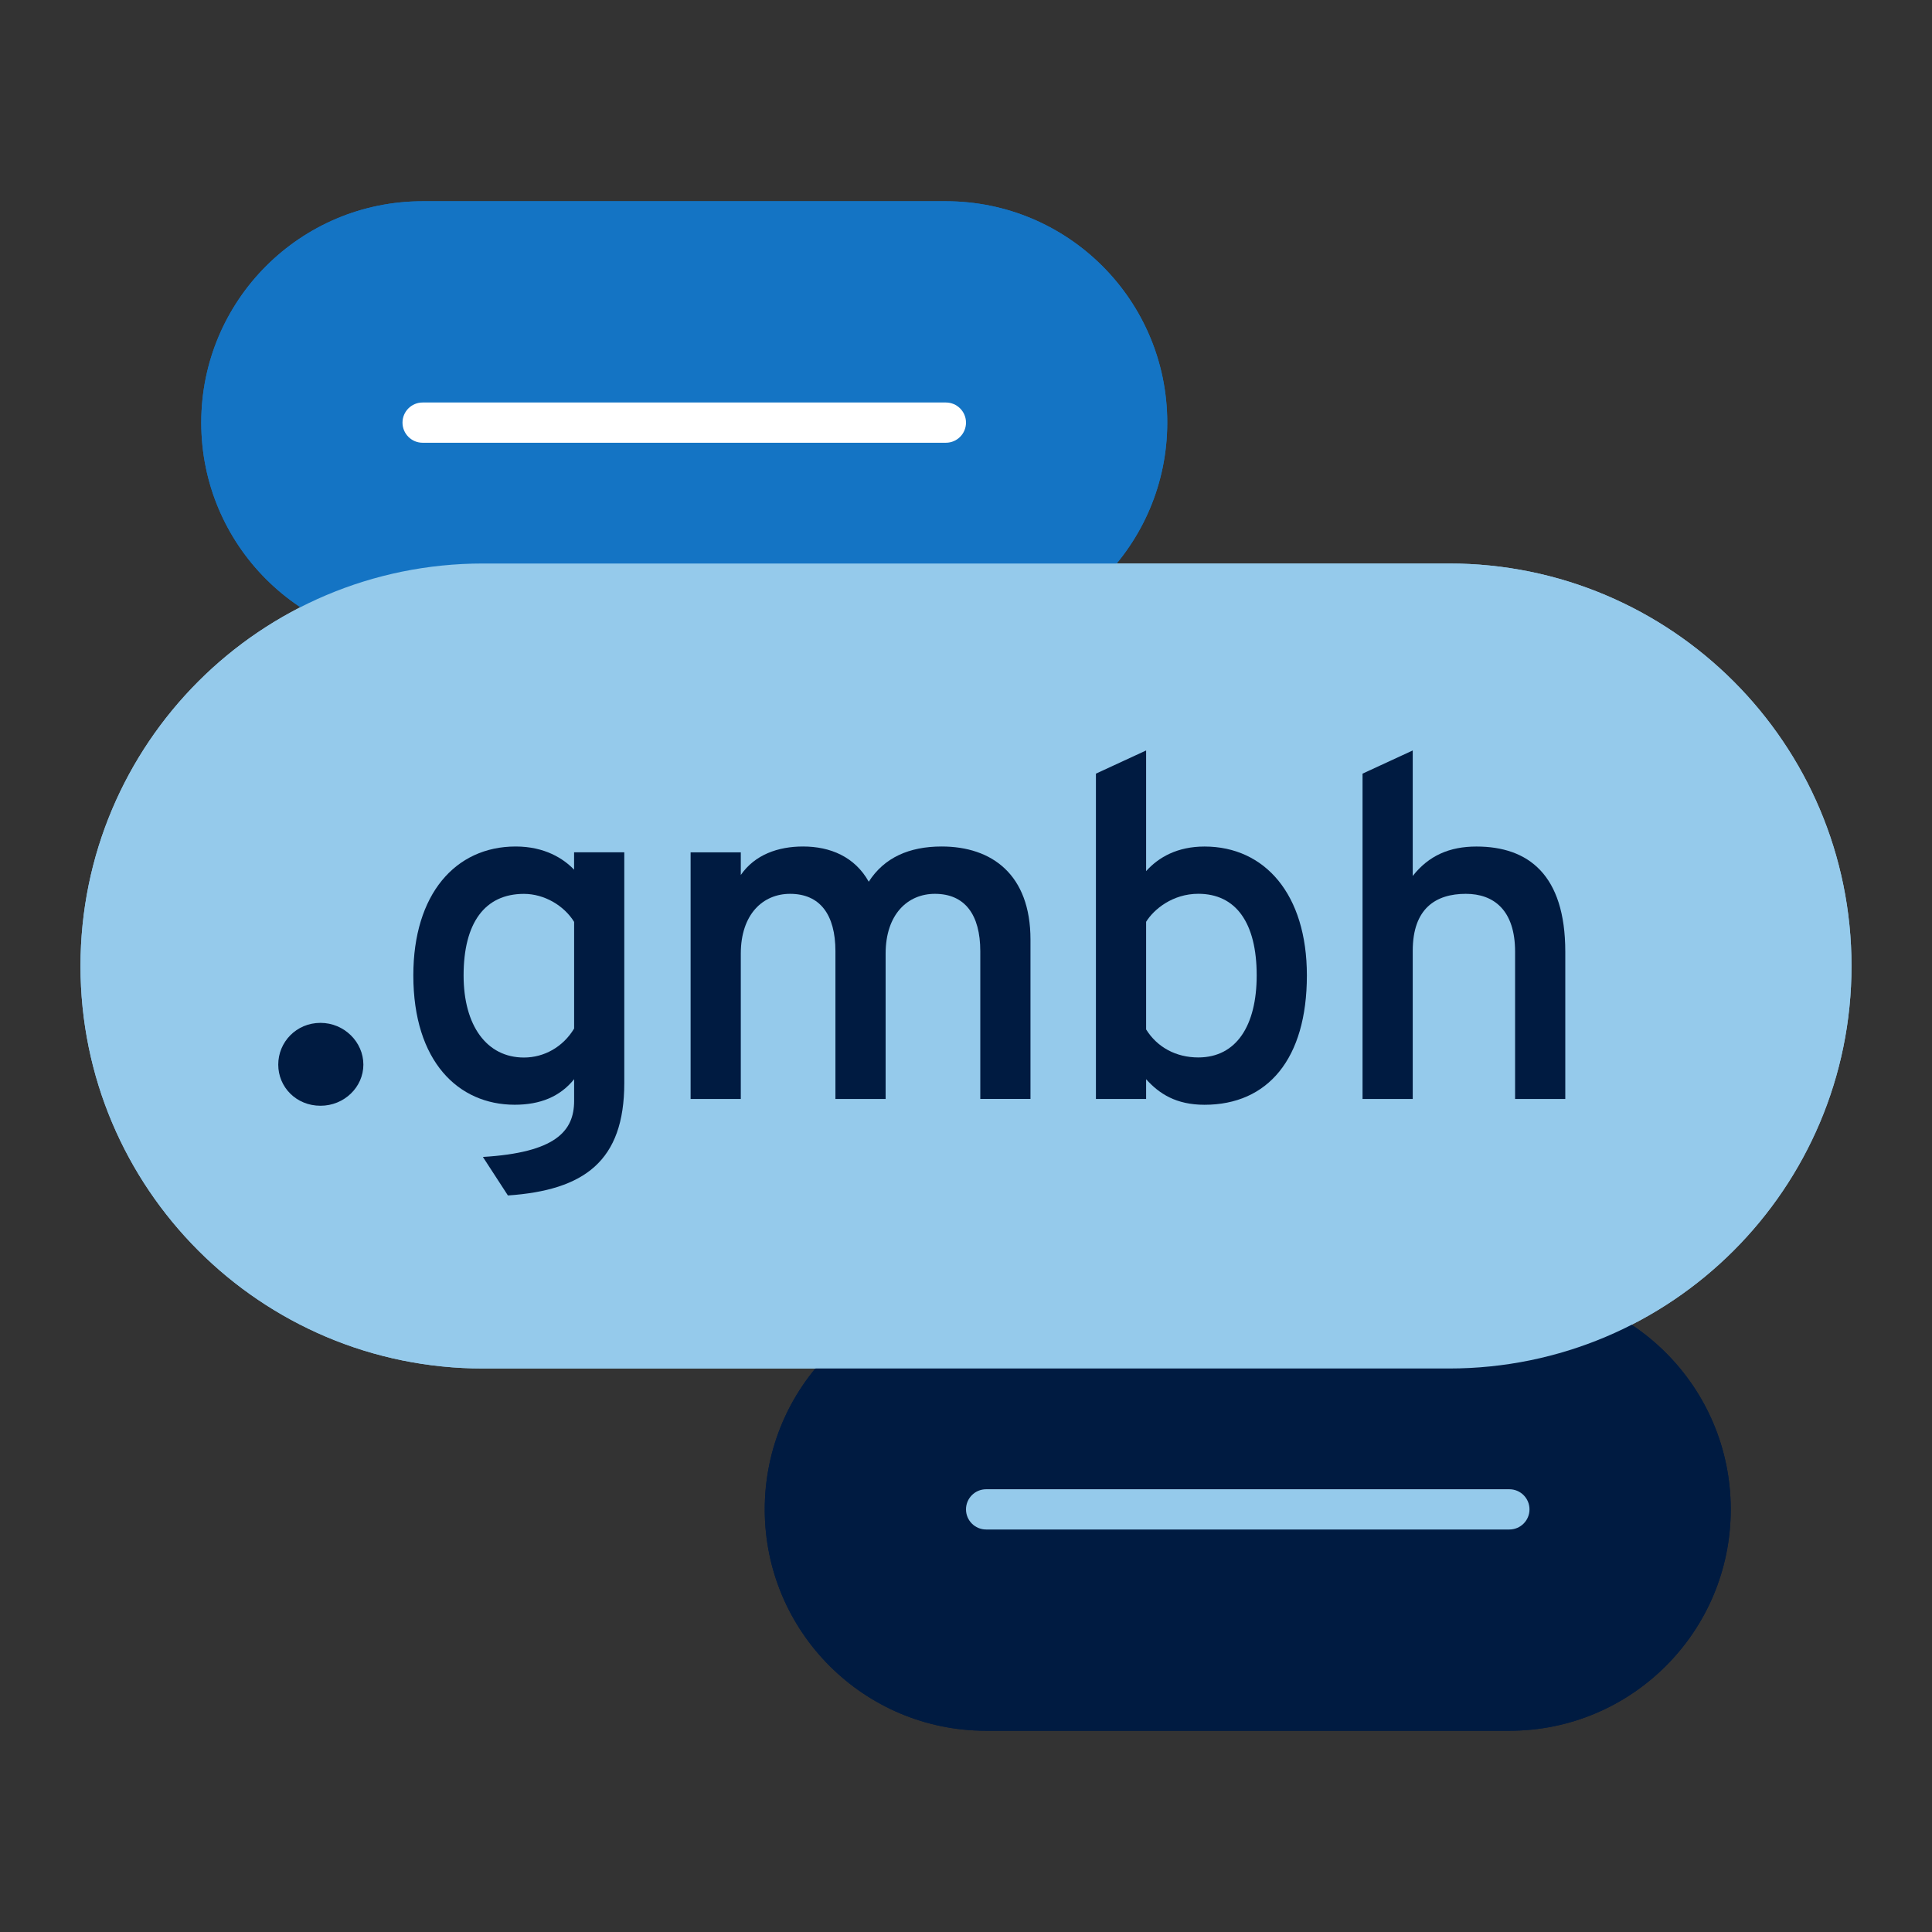
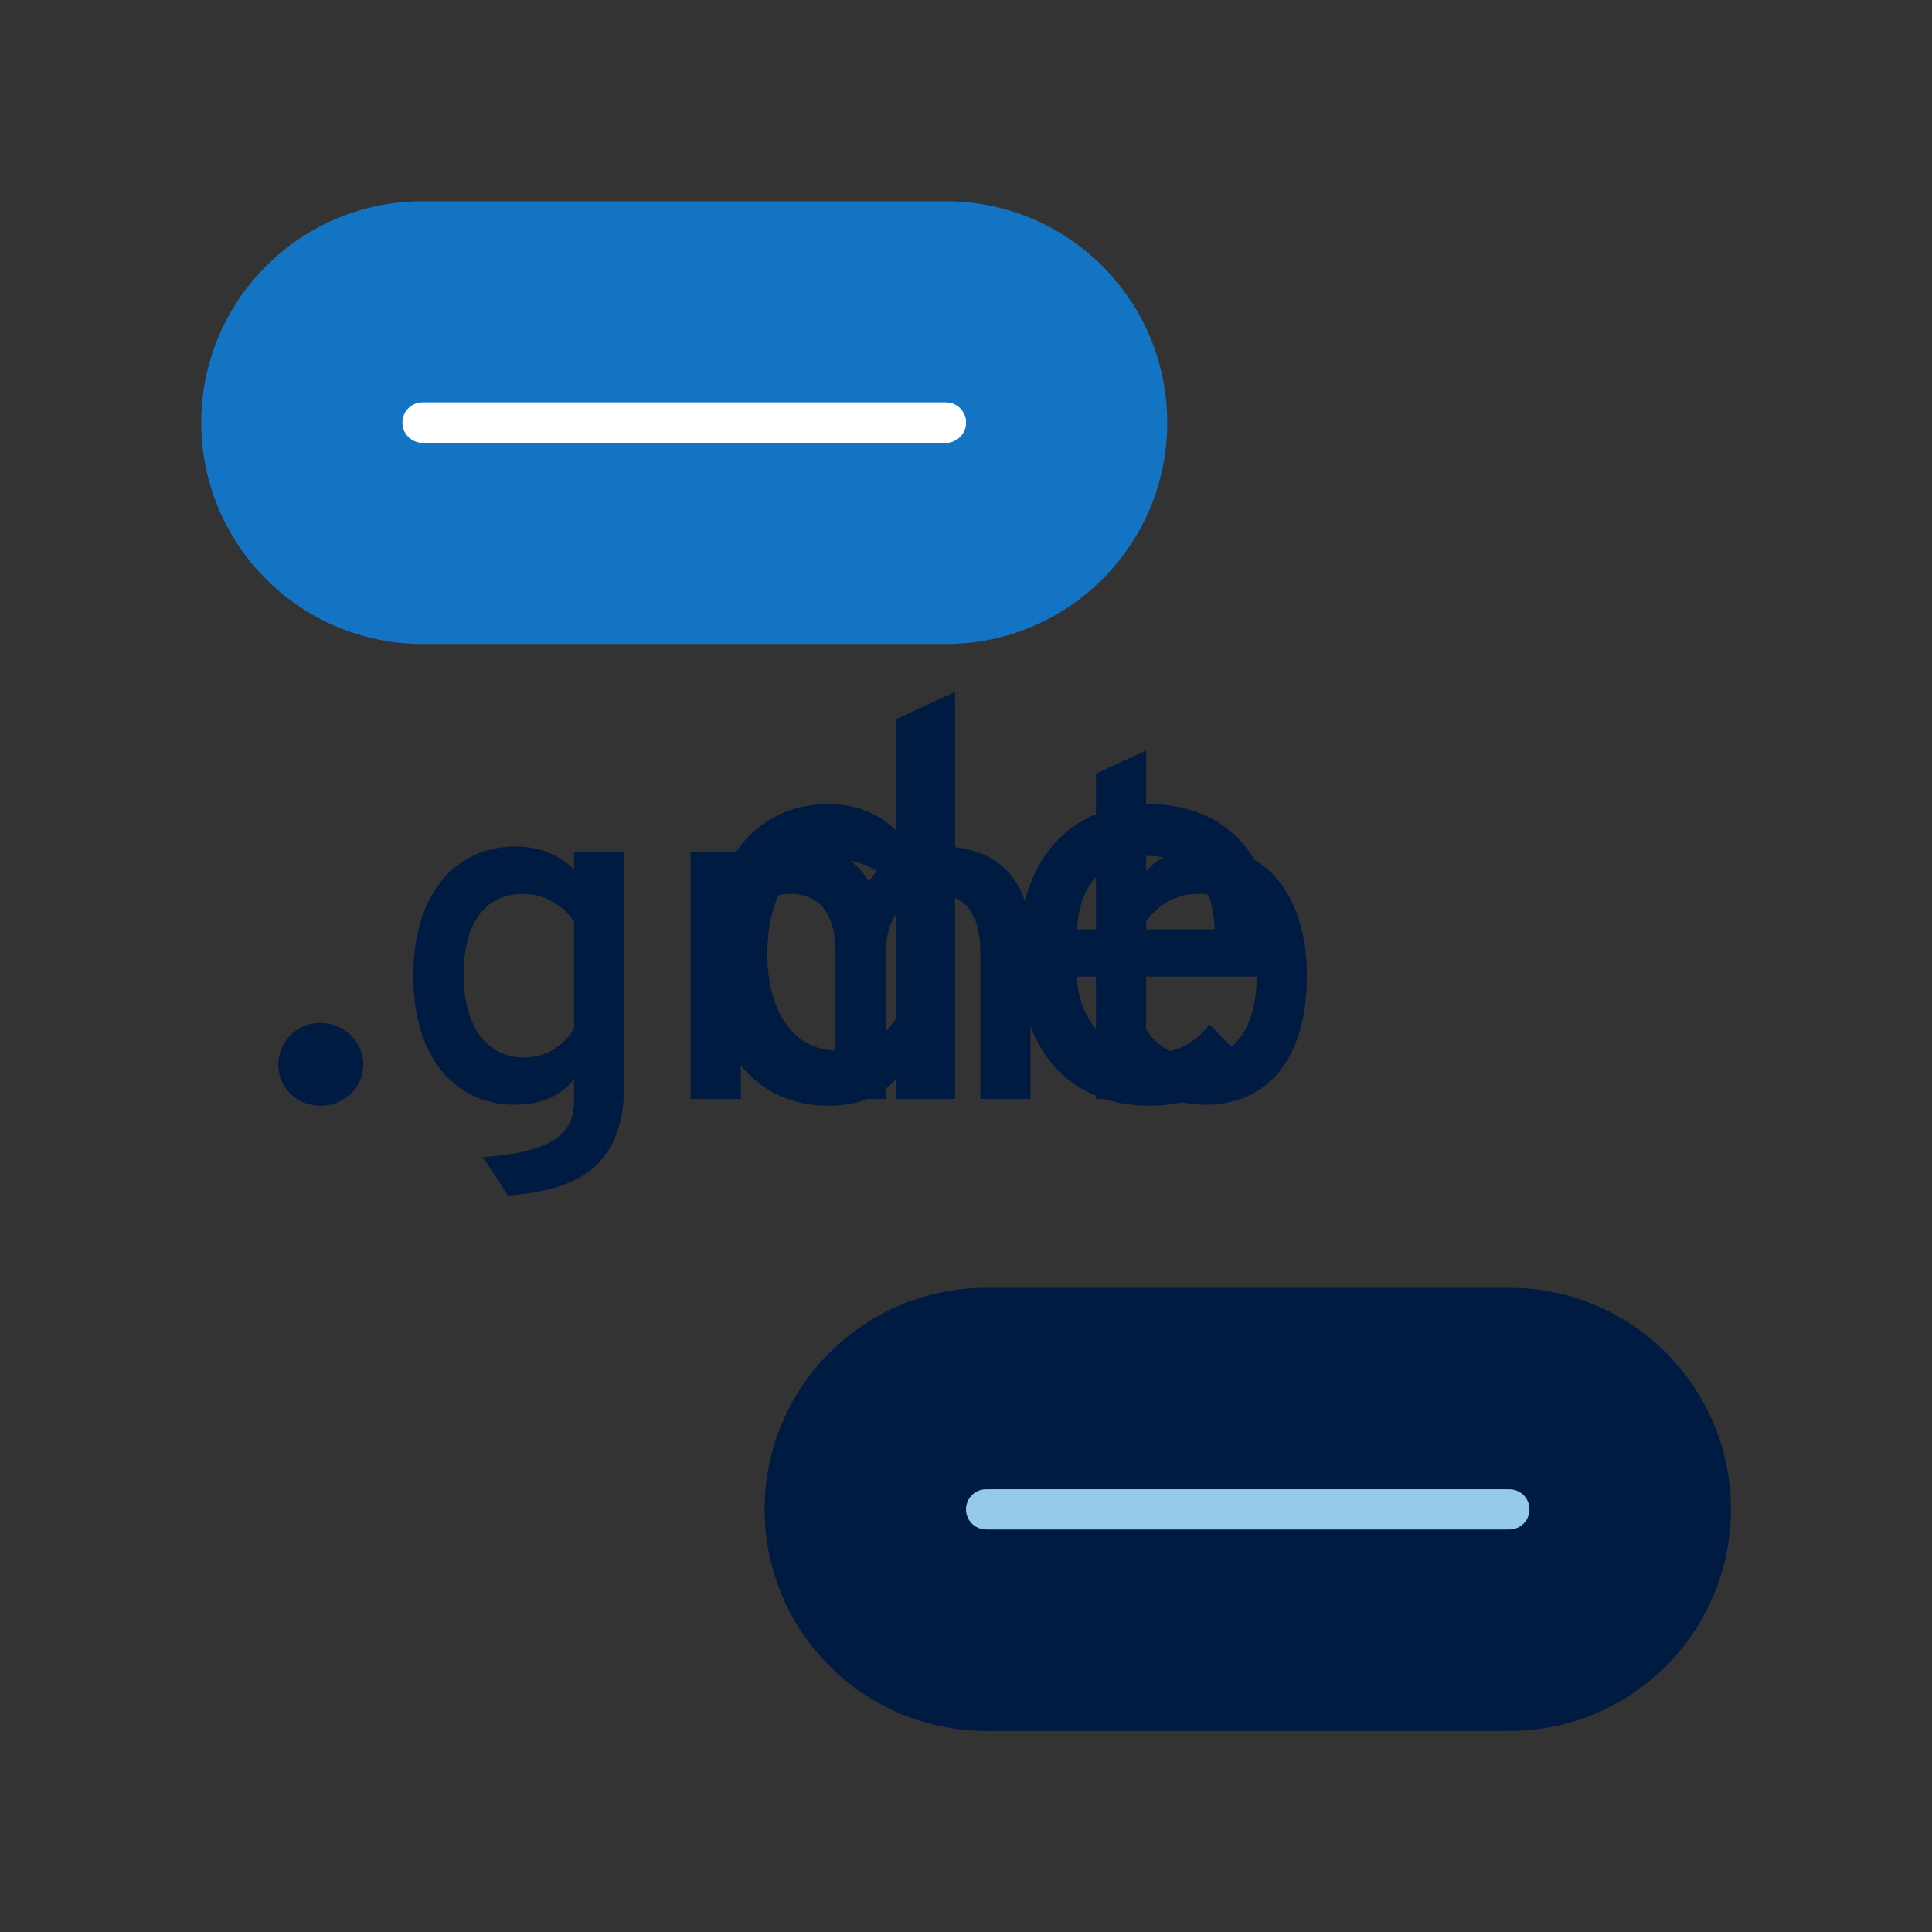
<svg xmlns="http://www.w3.org/2000/svg" id="Icon_export" viewBox="0 0 48 48">
  <rect x="0" y="0" width="48" height="48" fill="#333333" stroke="none" />
  <path d="m10.5,16c-3.038,0-5.5-2.462-5.5-5.5s2.462-5.5,5.5-5.5h13c3.038,0,5.5,2.462,5.5,5.5s-2.462,5.5-5.5,5.5h-13Z" style="fill:#1474c4; stroke-width:0px;" />
  <line x1="10.5" y1="10.5" x2="23.5" y2="10.5" style="fill:none; stroke:#fff; stroke-linecap:round; stroke-miterlimit:10;" />
  <path d="m24.5,43c-3.038,0-5.5-2.462-5.5-5.5s2.462-5.5,5.5-5.5h13c3.038,0,5.5,2.462,5.5,5.5s-2.462,5.5-5.5,5.5h-13Z" style="fill:#001b41; stroke-width:0px;" />
  <line x1="24.5" y1="37.5" x2="37.5" y2="37.5" style="fill:none; stroke:#95caeb; stroke-linecap:round; stroke-miterlimit:10;" />
-   <path d="m36,34c5.523,0,10-4.477,10-10s-4.477-10-10-10H12c-5.523,0-10,4.477-10,10s4.477,10,10,10h24Z" style="fill:#95caeb; stroke-width:0px;" />
-   <path d="m14.387,26.45c0-.56.448-1.037,1.05-1.037.589,0,1.065.477,1.065,1.037s-.477,1.022-1.065,1.022c-.602,0-1.05-.462-1.05-1.022Z" style="fill:#001b41; stroke-width:0px;" />
  <path d="m17.607,23.718c0-2.354,1.219-3.74,2.97-3.74.785,0,1.331.294,1.695.672v-2.787l1.457-.672v10.113h-1.457v-.504c-.378.42-.896.672-1.695.672-1.807,0-2.97-1.4-2.97-3.754Zm4.665,1.569v-3.152c-.225-.364-.742-.784-1.485-.784-1.092,0-1.723.84-1.723,2.367,0,1.387.645,2.381,1.723,2.381.645,0,1.163-.294,1.485-.812Z" style="fill:#001b41; stroke-width:0px;" />
  <path d="m25.301,23.718c0-2.354,1.289-3.74,3.25-3.74,1.695,0,3.082,1.065,3.082,3.348,0,.308-.015.686-.057.938h-4.818c.028,1.177.883,1.919,1.807,1.919.589,0,1.121-.252,1.485-.729l.952.98c-.519.617-1.331,1.037-2.451,1.037-1.989,0-3.25-1.4-3.25-3.754Zm4.875-.63c-.028-1.331-.854-1.821-1.625-1.821-.91,0-1.723.49-1.793,1.821h3.418Z" style="fill:#001b41; stroke-width:0px;" />
-   <path d="m10.5,16c-3.038,0-5.5-2.462-5.5-5.5s2.462-5.5,5.5-5.5h13c3.038,0,5.5,2.462,5.5,5.5s-2.462,5.5-5.5,5.5h-13Z" style="fill:#1474c4; stroke-width:0px;" />
  <path d="m23.5,11h-13c-.276,0-.5-.224-.5-.5s.224-.5.5-.5h13c.276,0,.5.224.5.5s-.224.5-.5.5Z" style="fill:#fff; stroke-width:0px;" />
  <path d="m24.5,43c-3.038,0-5.5-2.462-5.5-5.5s2.462-5.5,5.5-5.5h13c3.038,0,5.5,2.462,5.5,5.5s-2.462,5.5-5.5,5.5h-13Z" style="fill:#001b41; stroke-width:0px;" />
  <path d="m37.5,38h-13c-.276,0-.5-.224-.5-.5s.224-.5.5-.5h13c.276,0,.5.224.5.5s-.224.5-.5.5Z" style="fill:#95caeb; stroke-width:0px;" />
-   <path d="m36,34c5.523,0,10-4.477,10-10s-4.477-10-10-10H12c-5.523,0-10,4.477-10,10s4.477,10,10,10h24Z" style="fill:#95caeb; stroke-width:0px;" />
  <rect width="48" height="48" style="fill:none; stroke-width:0px;" />
  <path d="m6.913,26.45c0-.56.448-1.037,1.05-1.037.589,0,1.065.477,1.065,1.037s-.477,1.022-1.065,1.022c-.602,0-1.05-.462-1.05-1.022Z" style="fill:#001b41; stroke-width:0px;" />
  <path d="m11.997,28.744c1.799-.108,2.267-.636,2.267-1.392v-.54c-.348.432-.84.635-1.476.635-1.403,0-2.519-1.079-2.519-3.214,0-2.015,1.044-3.202,2.543-3.202.72,0,1.188.3,1.451.576v-.432h1.247v5.732c0,1.943-.995,2.663-2.891,2.794l-.623-.959Zm2.267-3.19v-2.65c-.252-.408-.743-.696-1.247-.696-.972,0-1.499.72-1.499,2.027,0,1.247.575,2.039,1.499,2.039.504,0,.972-.264,1.247-.72Z" style="fill:#001b41; stroke-width:0px;" />
  <path d="m24.355,23.634c0-.912-.384-1.427-1.128-1.427-.672,0-1.224.504-1.224,1.487v3.61h-1.247v-3.67c0-.912-.384-1.427-1.127-1.427-.672,0-1.224.504-1.224,1.487v3.61h-1.247v-6.128h1.247v.563c.348-.504.924-.708,1.547-.708.672,0,1.283.252,1.632.875.384-.6,1.007-.875,1.811-.875,1.248,0,2.207.695,2.207,2.314v3.958h-1.247v-3.67Z" style="fill:#001b41; stroke-width:0px;" />
  <path d="m28.475,26.812v.492h-1.247v-8.083l1.247-.576v2.998c.312-.348.78-.611,1.451-.611,1.5,0,2.543,1.188,2.543,3.202,0,2.075-.972,3.214-2.543,3.214-.707,0-1.127-.275-1.451-.635Zm2.747-2.579c0-1.307-.516-2.027-1.451-2.027-.636,0-1.104.384-1.296.696v2.674c.276.444.744.696,1.296.696.947,0,1.451-.792,1.451-2.039Z" style="fill:#001b41; stroke-width:0px;" />
-   <path d="m33.852,19.221l1.247-.576v3.118c.396-.504.912-.731,1.583-.731,1.284,0,2.207.695,2.207,2.614v3.658h-1.247v-3.658c0-1.031-.527-1.439-1.224-1.439-.743,0-1.319.36-1.319,1.415v3.682h-1.247v-8.083Z" style="fill:#001b41; stroke-width:0px;" />
</svg>